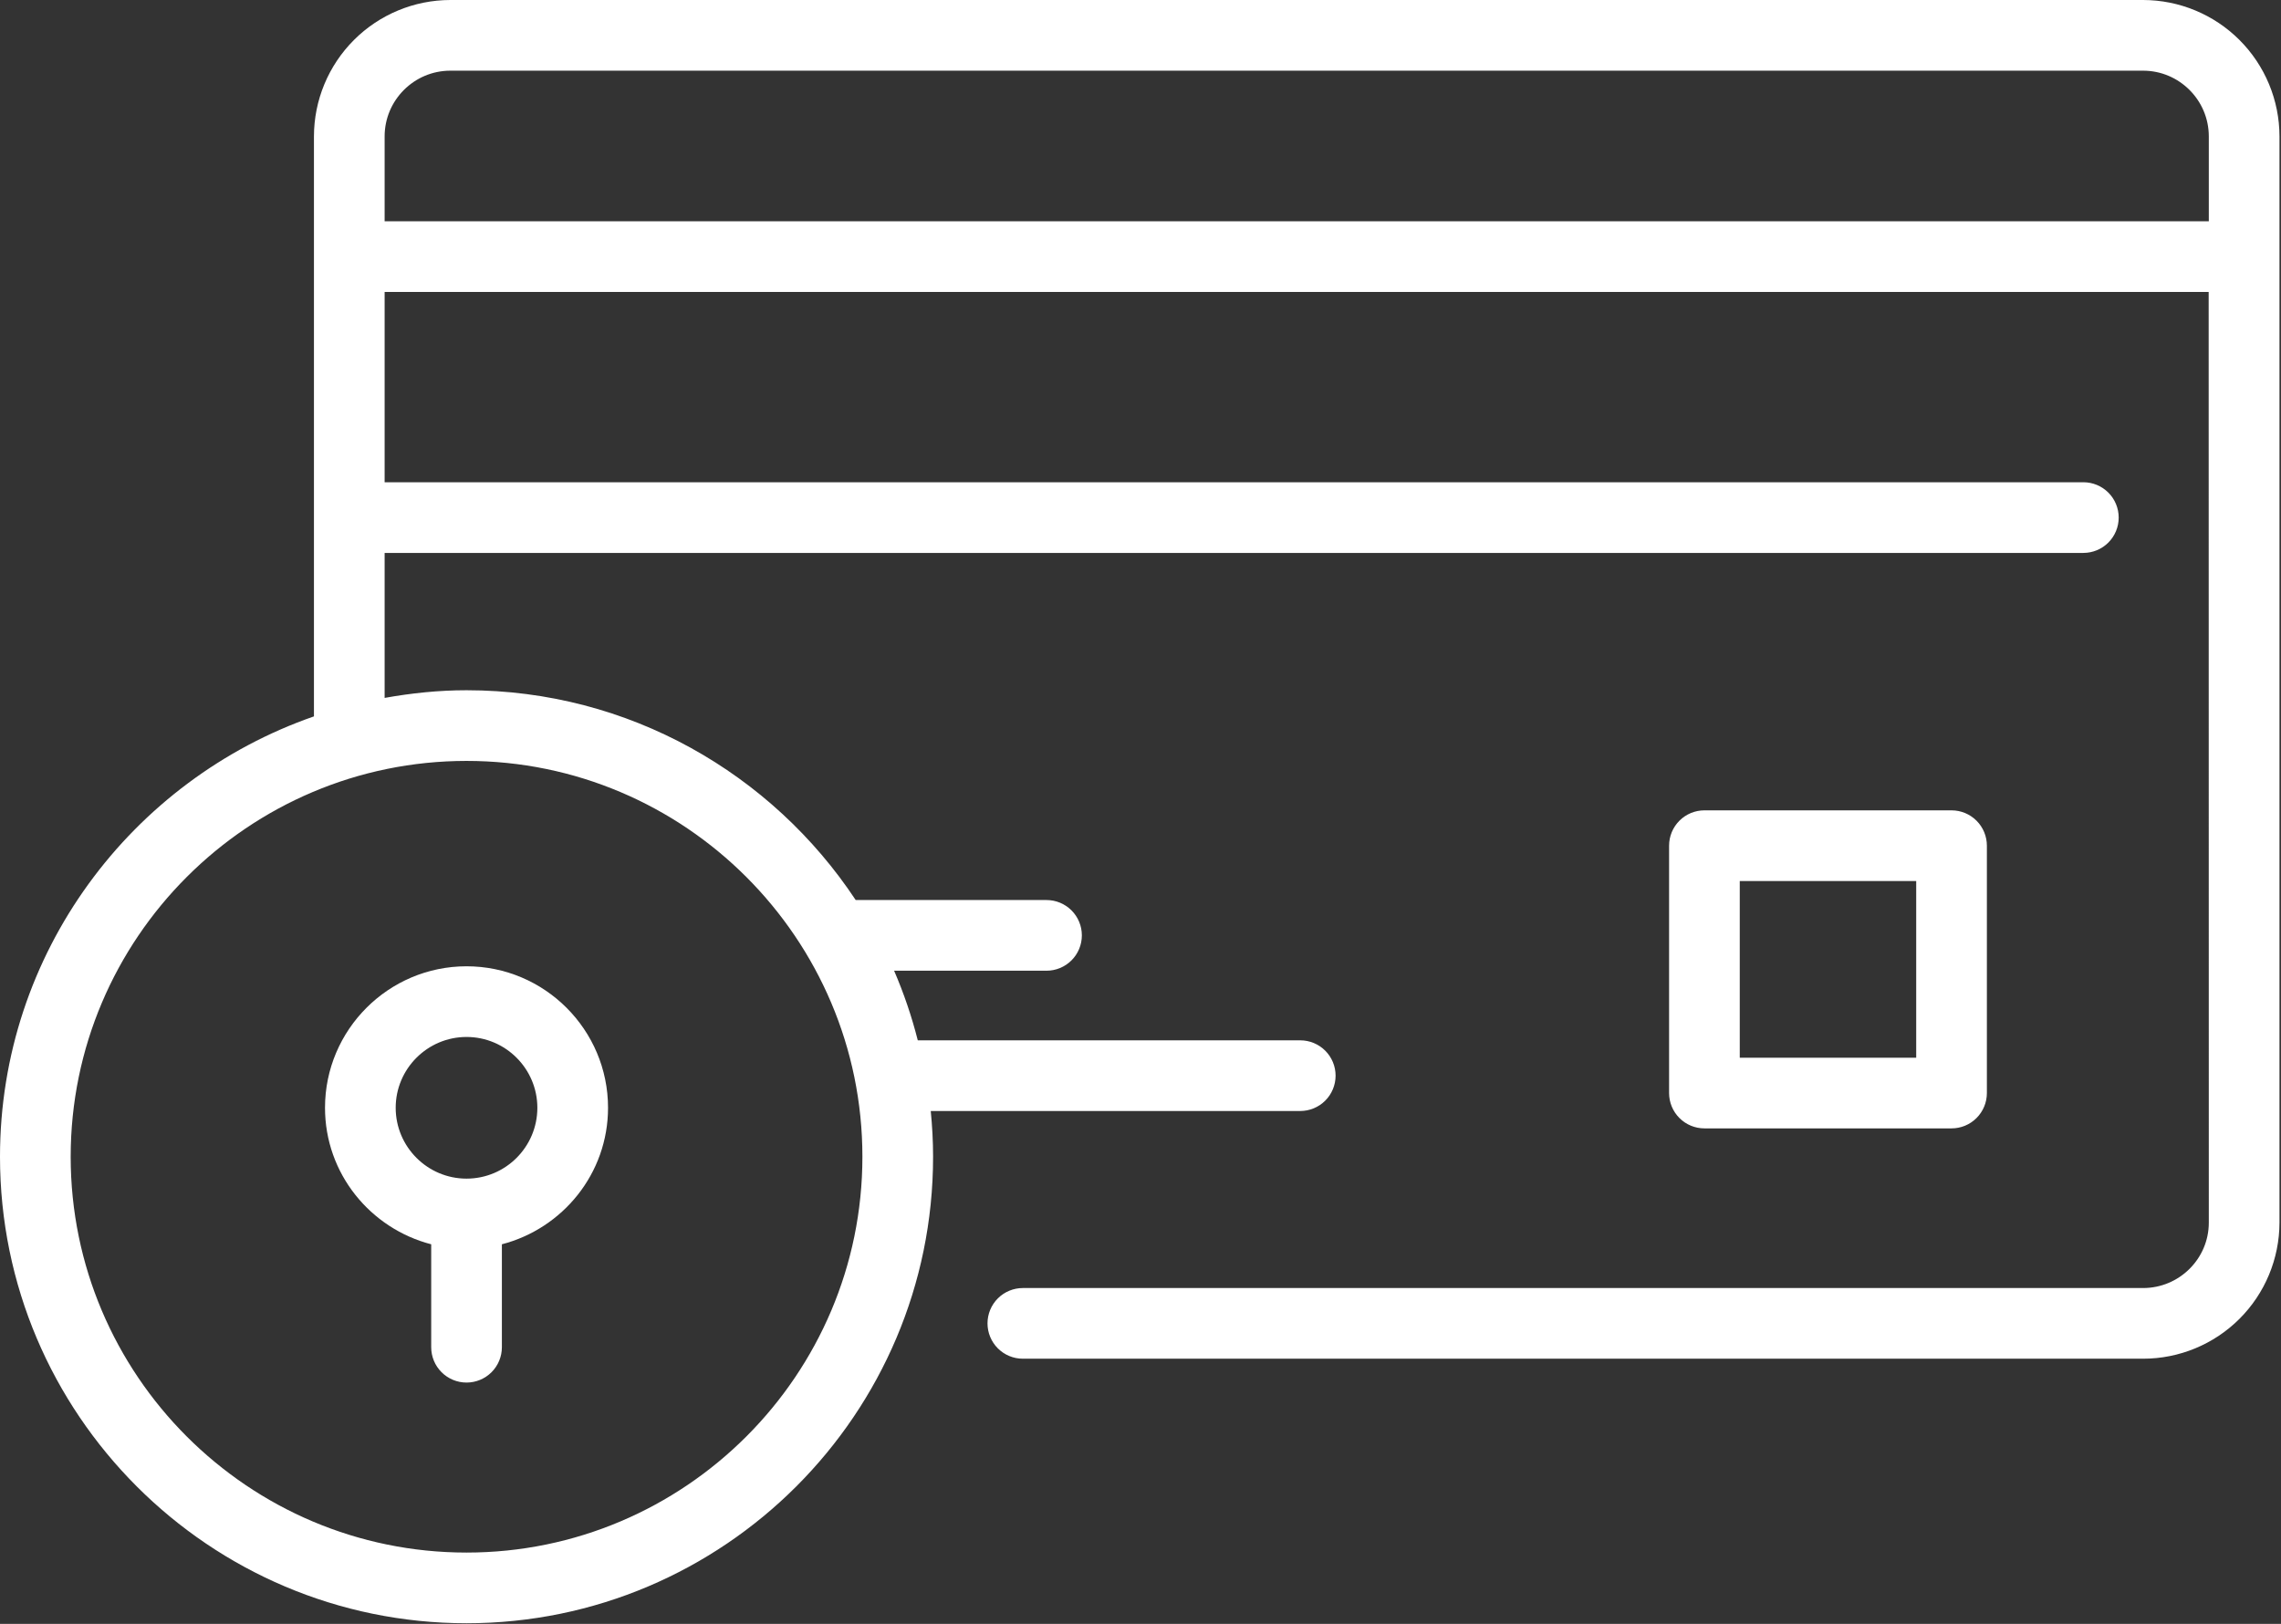
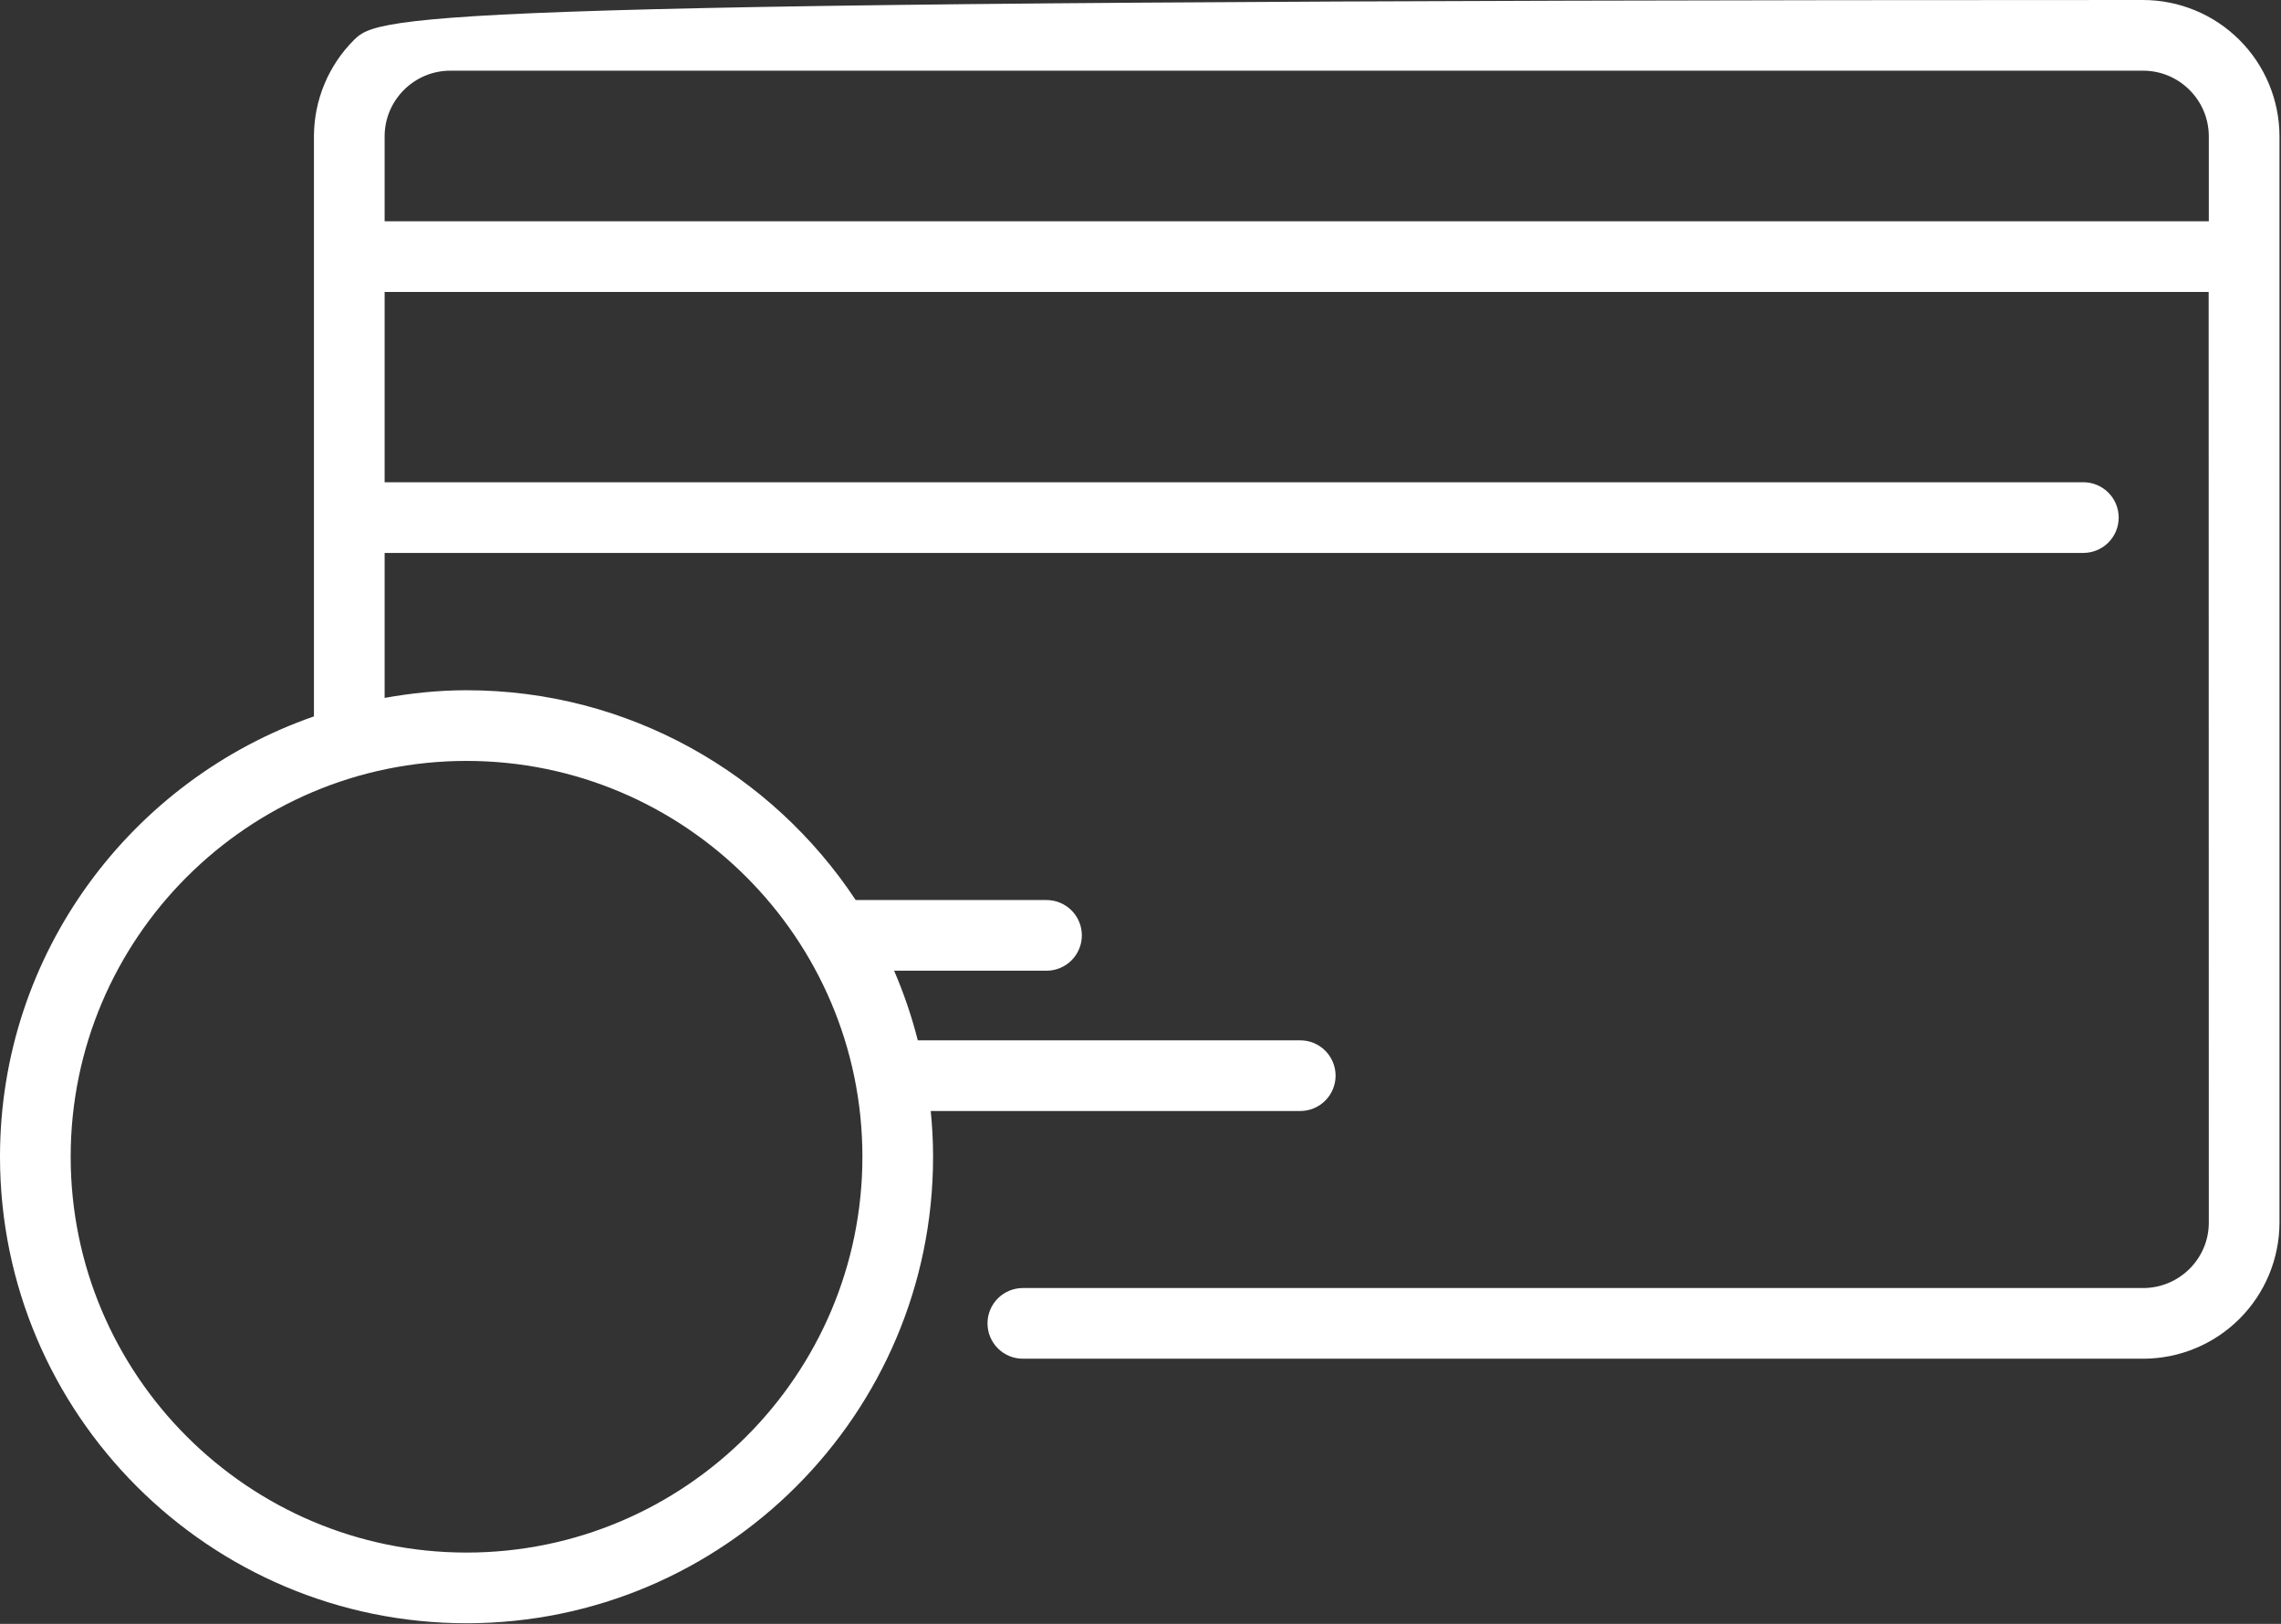
<svg xmlns="http://www.w3.org/2000/svg" width="486" height="346" viewBox="0 0 486 346" fill="none">
  <rect x="0" y="0" width="486" height="346" fill="#333333" stroke="none" />
-   <path d="M198.807 246.475C198.807 243.185 198.626 239.932 198.31 236.725H277.037C279.034 236.725 280.949 235.931 282.361 234.519C283.773 233.107 284.567 231.192 284.567 229.195C284.567 227.198 283.773 225.283 282.361 223.871C280.949 222.459 279.034 221.666 277.037 221.666H195.546C194.261 216.596 192.574 211.636 190.502 206.833H222.976C224.973 206.833 226.888 206.04 228.3 204.628C229.712 203.216 230.505 201.3 230.505 199.304C230.505 197.307 229.712 195.391 228.3 193.979C226.888 192.567 224.973 191.774 222.976 191.774H182.317C164.51 164.872 134.008 147.072 99.403 147.072C93.44 147.072 87.627 147.689 81.95 148.706V117.813H443.889C445.886 117.813 447.801 117.019 449.213 115.607C450.625 114.195 451.418 112.28 451.418 110.283C451.418 108.286 450.625 106.371 449.213 104.959C447.801 103.547 445.886 102.754 443.889 102.754H81.95V62.208H470.588L470.618 260.518C470.618 268.198 464.331 274.447 456.614 274.447H217.931C215.934 274.447 214.019 275.24 212.607 276.652C211.195 278.064 210.402 279.98 210.402 281.976C210.402 283.973 211.195 285.889 212.607 287.301C214.019 288.713 215.934 289.506 217.931 289.506H456.614C464.309 289.508 471.692 286.457 477.14 281.022C482.589 275.588 485.659 268.213 485.677 260.518V29.064C485.669 21.358 482.605 13.97 477.156 8.521C471.707 3.073 464.319 0.008 456.614 0H95.955C88.249 0.008 80.861 3.073 75.413 8.521C69.964 13.97 66.899 21.358 66.891 29.064V152.644C28.024 166.152 0 203.053 0 246.475C0 301.289 44.589 345.871 99.403 345.871C154.217 345.871 198.807 301.274 198.807 246.475ZM95.955 15.059H456.614C464.331 15.059 470.618 21.346 470.618 29.064V47.149H81.95V29.064C81.95 21.346 88.237 15.059 95.955 15.059ZM15.059 246.475C15.059 199.966 52.894 162.131 99.403 162.131C145.912 162.131 183.748 199.966 183.748 246.475C183.748 292.984 145.905 330.812 99.403 330.812C52.902 330.812 15.059 292.977 15.059 246.475Z" fill="white" />
-   <path d="M415.804 240.429C417.801 240.429 419.716 239.635 421.128 238.223C422.54 236.811 423.334 234.896 423.334 232.899V180.193C423.334 178.197 422.54 176.281 421.128 174.869C419.716 173.457 417.801 172.664 415.804 172.664H363.151C361.154 172.664 359.239 173.457 357.827 174.869C356.415 176.281 355.622 178.197 355.622 180.193V232.899C355.622 234.896 356.415 236.811 357.827 238.223C359.239 239.635 361.154 240.429 363.151 240.429H415.804ZM370.681 187.723H408.275V225.37H370.681V187.723ZM106.933 287.058V265.125C119.898 261.76 129.551 250.051 129.551 236.039C129.551 219.414 116.028 205.891 99.403 205.891C82.778 205.891 69.248 219.414 69.248 236.039C69.248 250.051 78.901 261.76 91.874 265.125V287.058C91.874 289.055 92.667 290.97 94.079 292.382C95.491 293.795 97.406 294.588 99.403 294.588C101.4 294.588 103.315 293.795 104.727 292.382C106.139 290.97 106.933 289.055 106.933 287.058ZM84.307 236.039C84.307 227.727 91.083 220.95 99.403 220.95C107.723 220.95 114.492 227.727 114.492 236.039C114.492 244.367 107.723 251.136 99.403 251.136C91.083 251.136 84.307 244.359 84.307 236.039Z" fill="white" />
+   <path d="M198.807 246.475C198.807 243.185 198.626 239.932 198.31 236.725H277.037C279.034 236.725 280.949 235.931 282.361 234.519C283.773 233.107 284.567 231.192 284.567 229.195C284.567 227.198 283.773 225.283 282.361 223.871C280.949 222.459 279.034 221.666 277.037 221.666H195.546C194.261 216.596 192.574 211.636 190.502 206.833H222.976C224.973 206.833 226.888 206.04 228.3 204.628C229.712 203.216 230.505 201.3 230.505 199.304C230.505 197.307 229.712 195.391 228.3 193.979C226.888 192.567 224.973 191.774 222.976 191.774H182.317C164.51 164.872 134.008 147.072 99.403 147.072C93.44 147.072 87.627 147.689 81.95 148.706V117.813H443.889C445.886 117.813 447.801 117.019 449.213 115.607C450.625 114.195 451.418 112.28 451.418 110.283C451.418 108.286 450.625 106.371 449.213 104.959C447.801 103.547 445.886 102.754 443.889 102.754H81.95V62.208H470.588L470.618 260.518C470.618 268.198 464.331 274.447 456.614 274.447H217.931C215.934 274.447 214.019 275.24 212.607 276.652C211.195 278.064 210.402 279.98 210.402 281.976C210.402 283.973 211.195 285.889 212.607 287.301C214.019 288.713 215.934 289.506 217.931 289.506H456.614C464.309 289.508 471.692 286.457 477.14 281.022C482.589 275.588 485.659 268.213 485.677 260.518V29.064C485.669 21.358 482.605 13.97 477.156 8.521C471.707 3.073 464.319 0.008 456.614 0C88.249 0.008 80.861 3.073 75.413 8.521C69.964 13.97 66.899 21.358 66.891 29.064V152.644C28.024 166.152 0 203.053 0 246.475C0 301.289 44.589 345.871 99.403 345.871C154.217 345.871 198.807 301.274 198.807 246.475ZM95.955 15.059H456.614C464.331 15.059 470.618 21.346 470.618 29.064V47.149H81.95V29.064C81.95 21.346 88.237 15.059 95.955 15.059ZM15.059 246.475C15.059 199.966 52.894 162.131 99.403 162.131C145.912 162.131 183.748 199.966 183.748 246.475C183.748 292.984 145.905 330.812 99.403 330.812C52.902 330.812 15.059 292.977 15.059 246.475Z" fill="white" />
</svg>